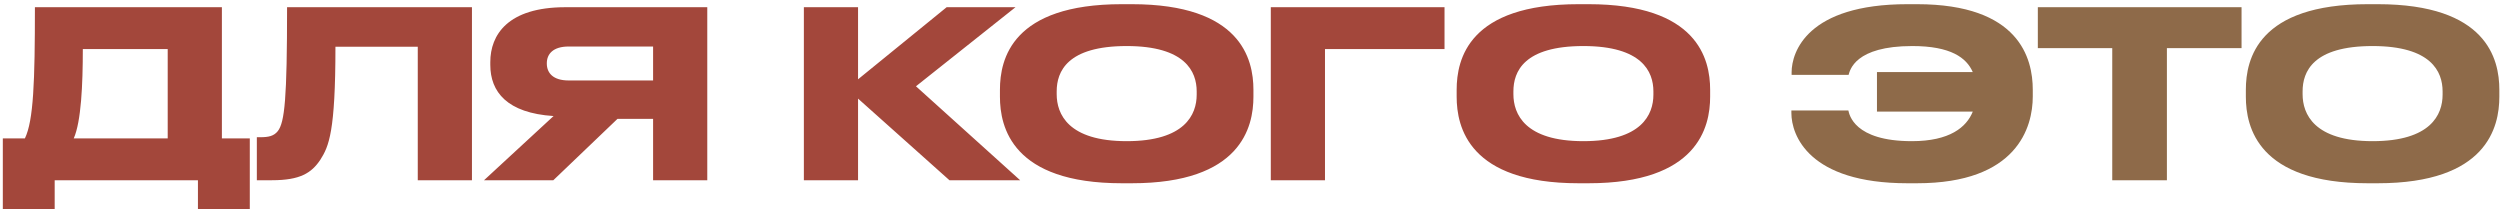
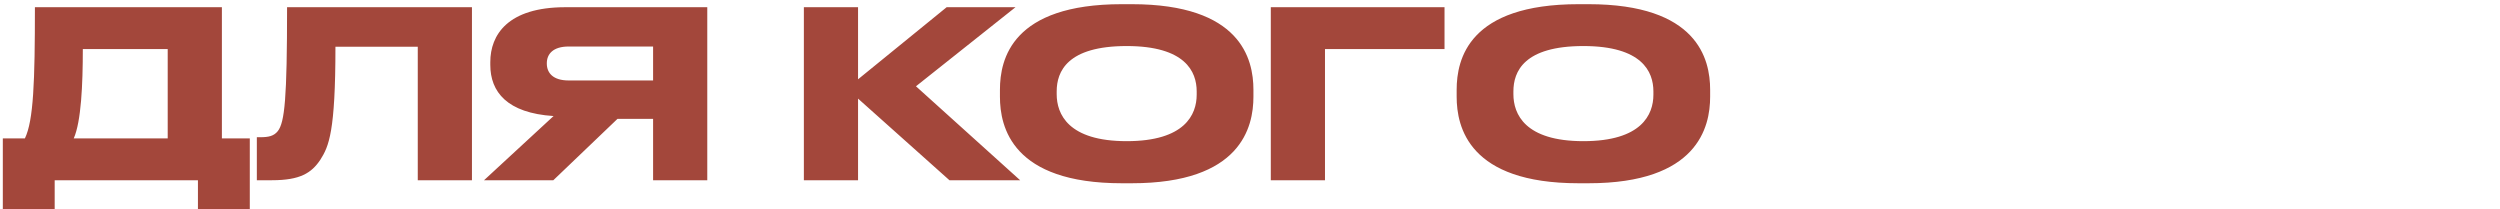
<svg xmlns="http://www.w3.org/2000/svg" width="430" height="36" viewBox="0 0 430 36" fill="none">
  <path d="M0.485 23.8H4.285C5.765 20.72 6.005 14.08 6.005 1.24H38.165V23.8H42.965V36H34.045V31H9.405V36H0.485V23.8ZM12.685 23.8H28.845V8.44H14.245C14.245 14.52 13.965 20.92 12.685 23.8ZM71.856 31V8.04H57.696C57.696 22.64 56.576 25.16 55.096 27.48C53.576 29.76 51.616 31 46.776 31H44.176V23.6H44.776C46.216 23.6 47.096 23.4 47.776 22.56C48.976 21.04 49.376 16.92 49.376 1.24H81.176V31H71.856ZM112.332 20.44H106.212L95.172 31H83.252L95.212 19.96C87.212 19.44 84.332 15.8 84.332 11.16V10.68C84.332 6 87.332 1.24 97.252 1.24H121.652V31H112.332V20.44ZM112.332 13.84V8H97.812C95.092 8 94.052 9.32 94.052 10.88V10.92C94.052 12.56 95.132 13.84 97.812 13.84H112.332ZM163.305 31L147.585 16.96V31H138.265V1.24H147.585V13.64L162.825 1.24H174.665L157.545 14.84L175.465 31H163.305ZM192.95 0.72H194.67C213.39 0.72 215.59 10.12 215.59 15.44V16.64C215.59 21.88 213.43 31.52 194.67 31.52H192.95C174.11 31.52 171.99 21.88 171.99 16.64V15.44C171.99 10.12 174.11 0.72 192.95 0.72ZM205.83 16.28V15.72C205.83 12.32 203.87 7.92 193.79 7.92C183.55 7.92 181.75 12.32 181.75 15.72V16.2C181.75 19.6 183.71 24.28 193.79 24.28C203.79 24.28 205.83 19.72 205.83 16.28ZM218.578 31V1.24H248.458V8.44H227.898V31H218.578ZM271.505 0.72H273.225C291.945 0.72 294.145 10.12 294.145 15.44V16.64C294.145 21.88 291.985 31.52 273.225 31.52H271.505C252.665 31.52 250.545 21.88 250.545 16.64V15.44C250.545 10.12 252.665 0.72 271.505 0.72ZM284.385 16.28V15.72C284.385 12.32 282.425 7.92 272.345 7.92C262.105 7.92 260.305 12.32 260.305 15.72V16.2C260.305 19.6 262.265 24.28 272.345 24.28C282.345 24.28 284.385 19.72 284.385 16.28Z" fill="#A3473B" />
-   <path d="M349.637 15.44V16.6C349.637 21.88 346.957 31.52 329.717 31.52H328.077C311.077 31.52 308.117 23.24 308.117 19.44V19H317.917C318.077 19.64 318.837 24.28 328.837 24.28C335.357 24.28 338.237 21.88 339.317 19.2H322.837V12.4H339.317C338.237 9.92 335.517 7.92 328.917 7.92C319.037 7.92 318.197 12.08 317.957 12.88H308.157V12.44C308.157 8.96 310.837 0.72 328.077 0.72H329.717C347.317 0.72 349.637 10.04 349.637 15.44ZM363.307 31V8.28H350.507V1.24H385.547V8.28H372.707V31H363.307ZM407.247 0.72H408.967C427.687 0.72 429.887 10.12 429.887 15.44V16.64C429.887 21.88 427.727 31.52 408.967 31.52H407.247C388.407 31.52 386.287 21.88 386.287 16.64V15.44C386.287 10.12 388.407 0.72 407.247 0.72ZM420.127 16.28V15.72C420.127 12.32 418.167 7.92 408.087 7.92C397.847 7.92 396.047 12.32 396.047 15.72V16.2C396.047 19.6 398.007 24.28 408.087 24.28C418.087 24.28 420.127 19.72 420.127 16.28Z" fill="#8E6A49" />
</svg>